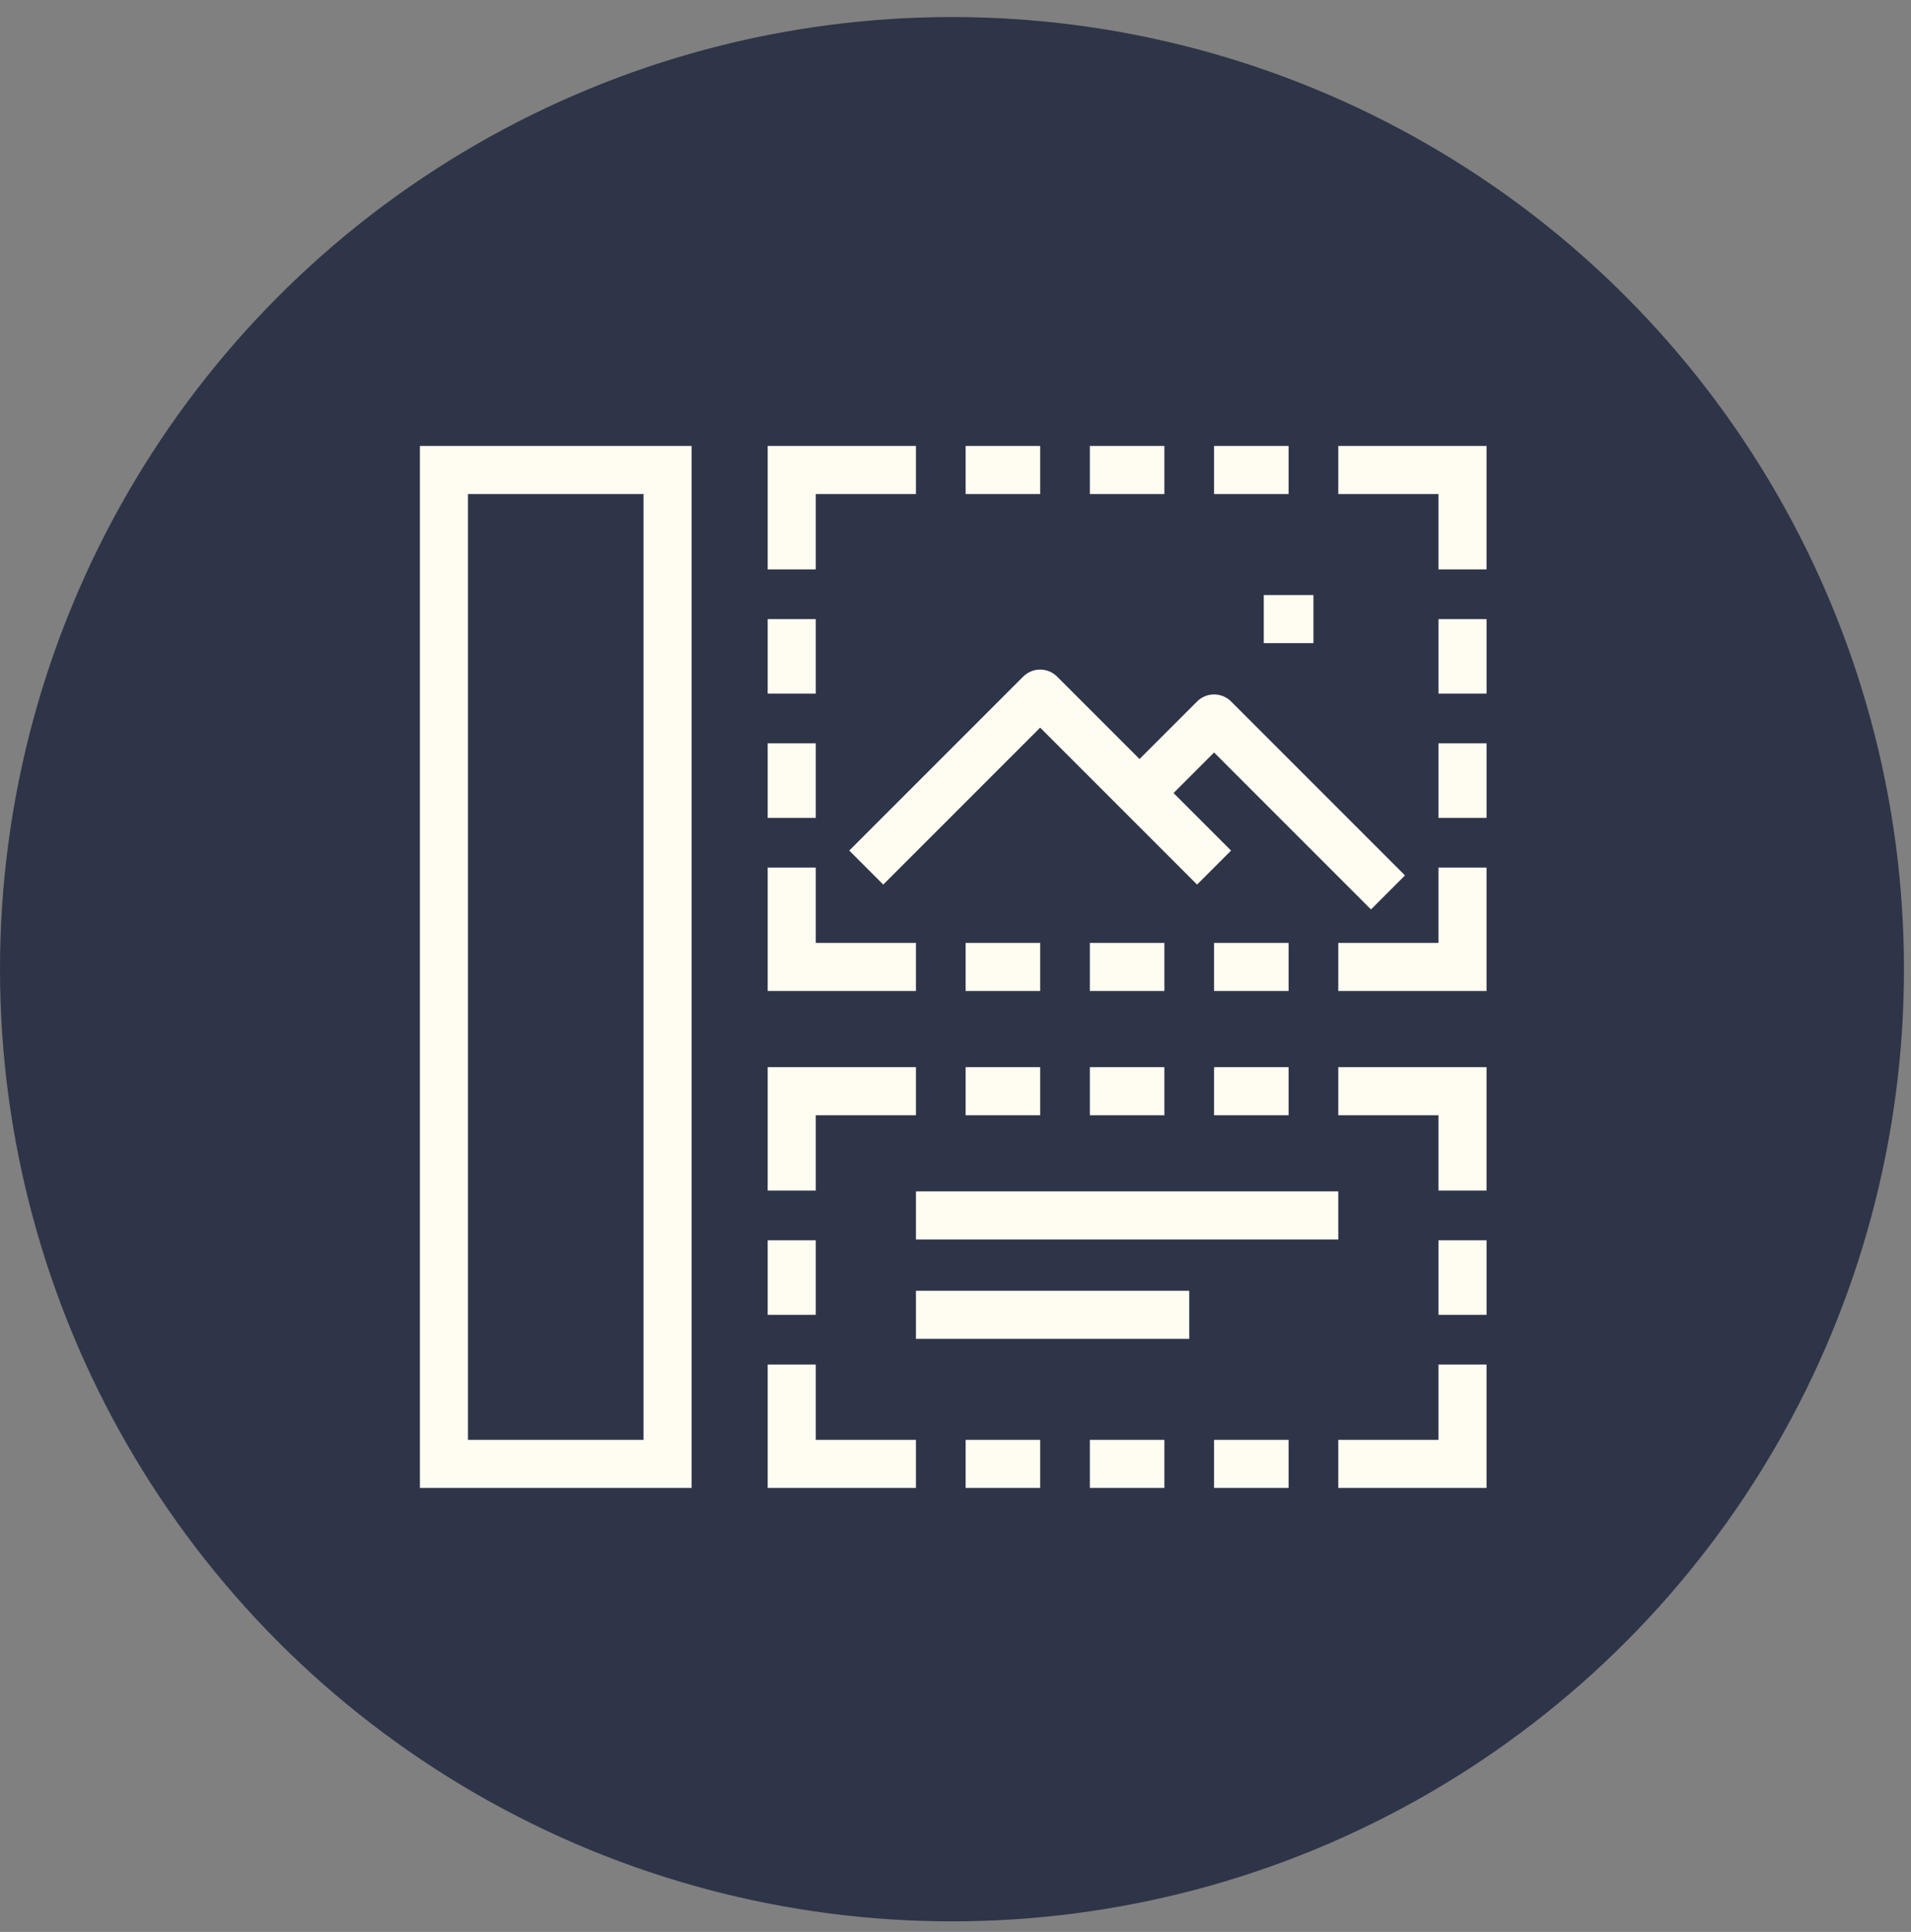
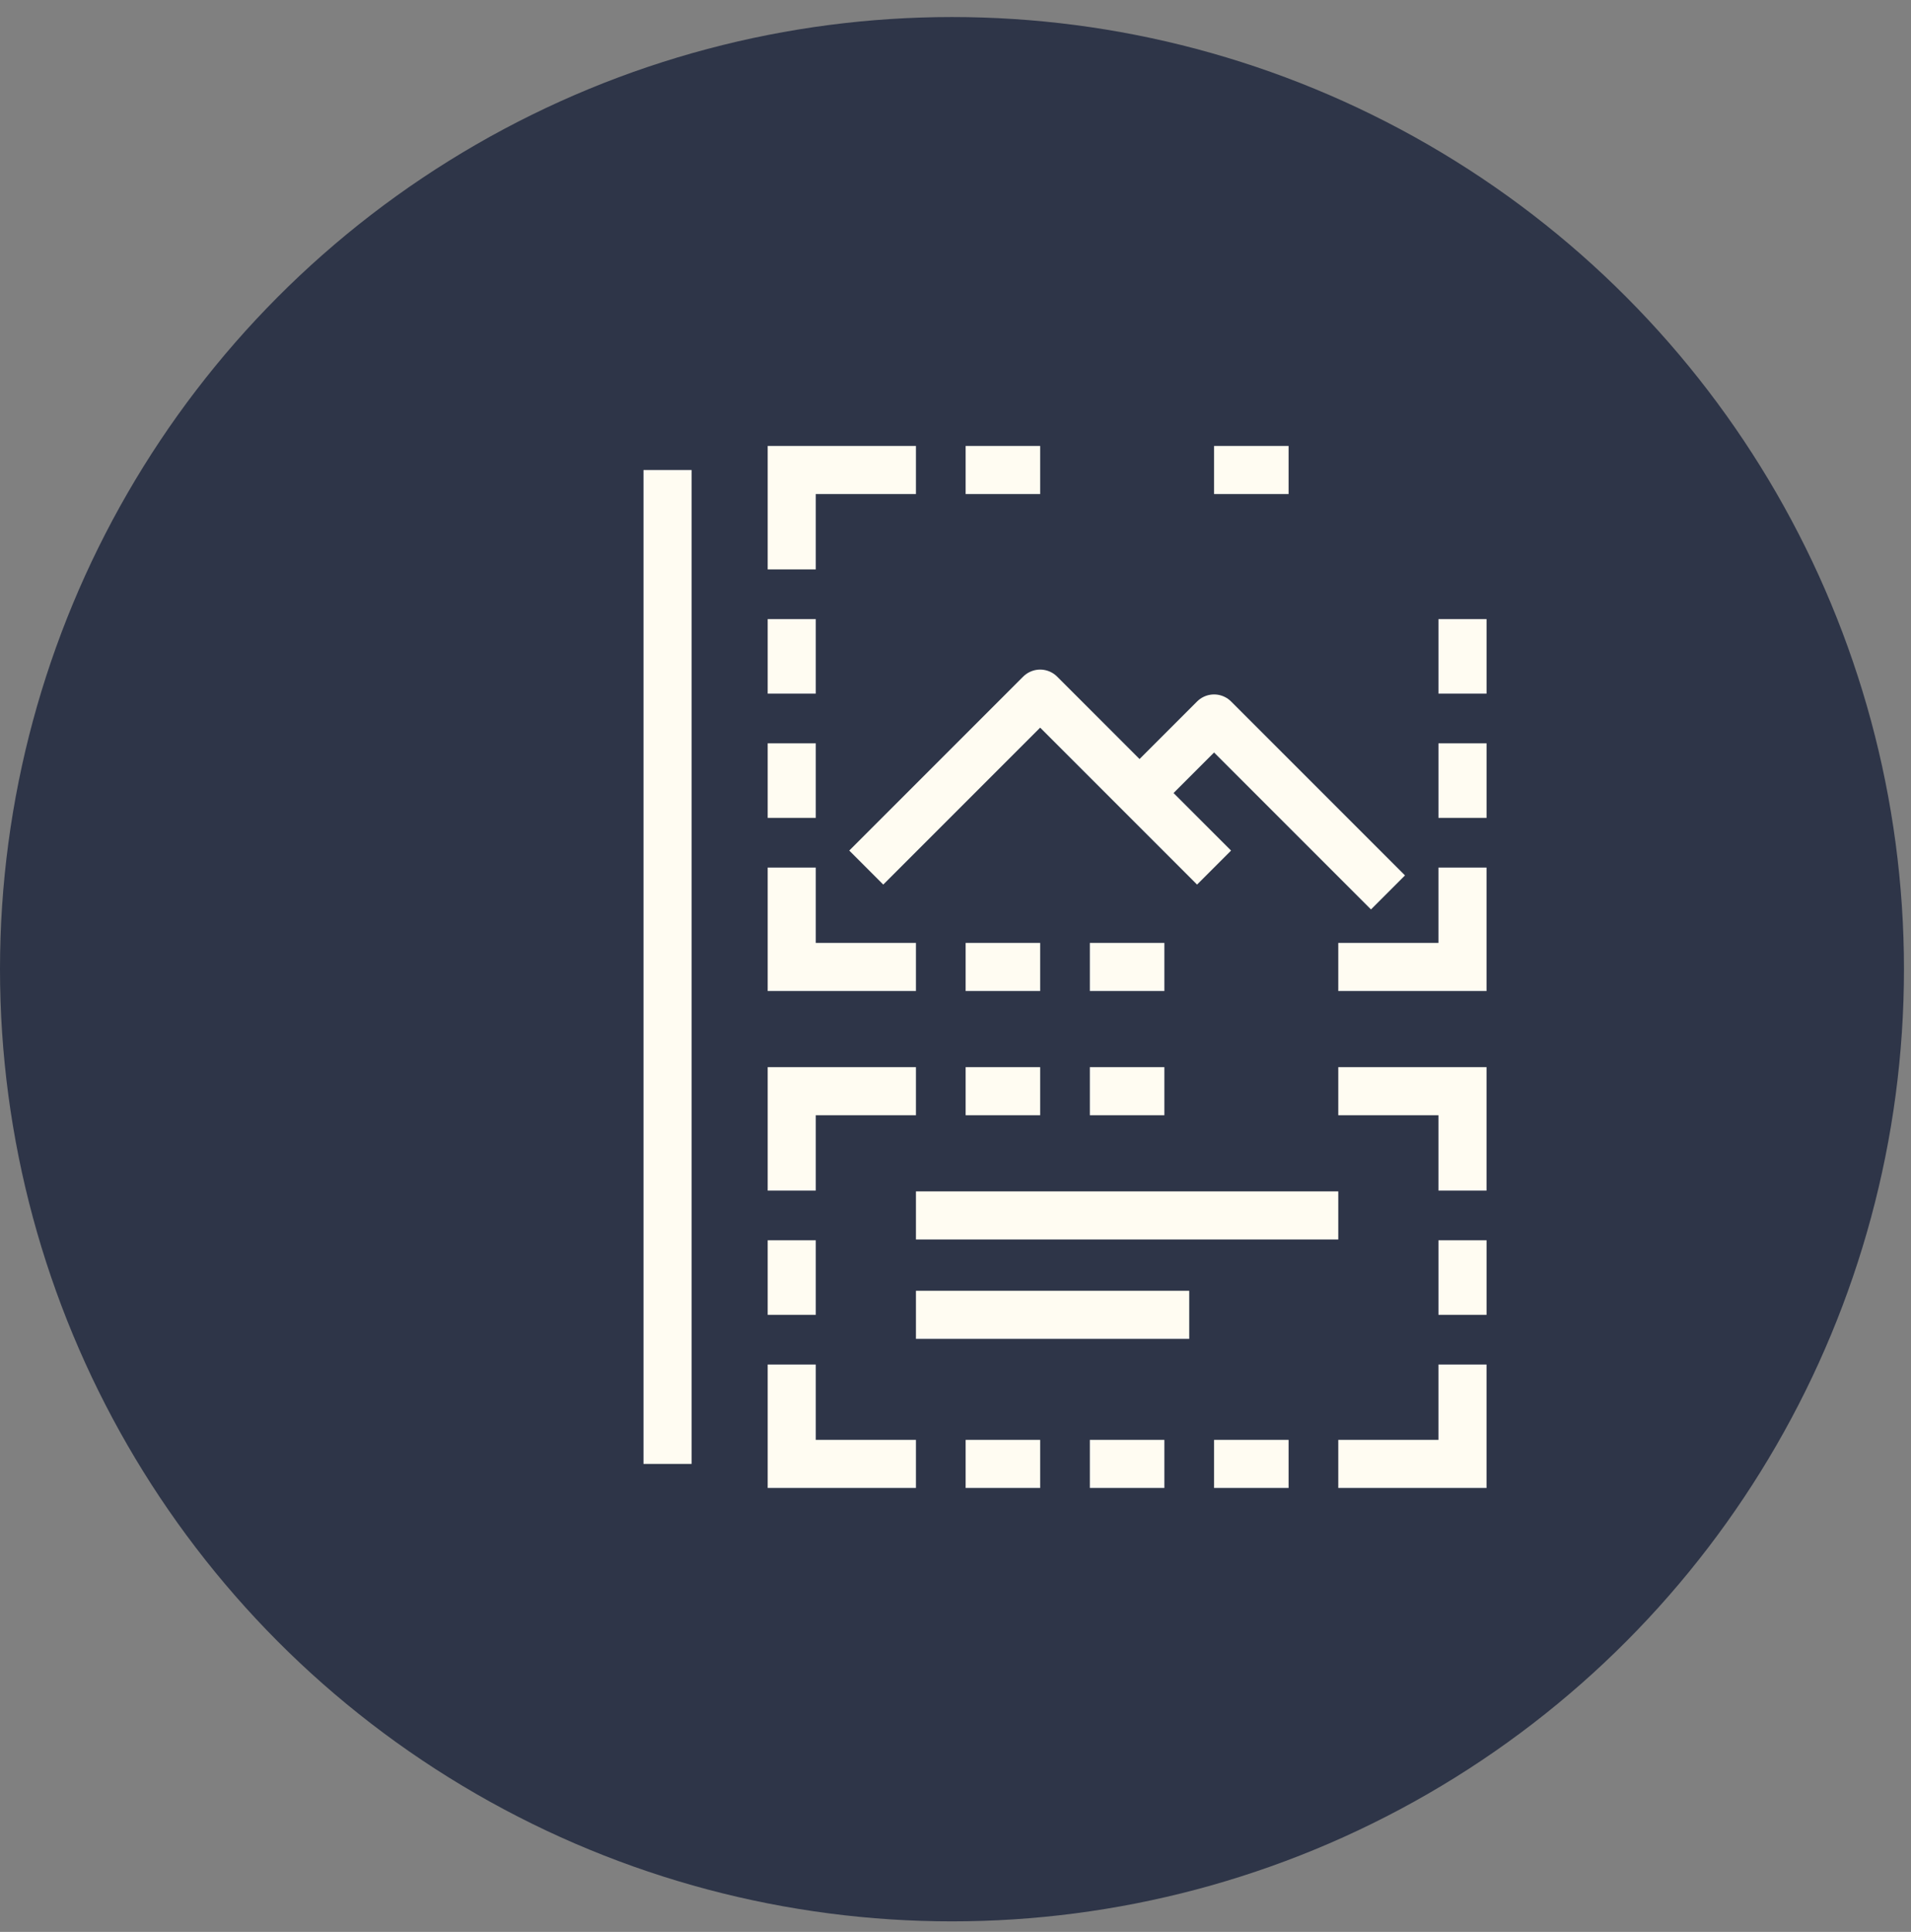
<svg xmlns="http://www.w3.org/2000/svg" width="93" height="94" viewBox="0 0 93 94" fill="none">
  <rect x="0" y="0" width="93" height="94" fill="#808080" stroke="none" />
  <ellipse cx="46.329" cy="47.158" rx="46.329" ry="46.329" fill="#2E3548" />
-   <path d="M32.486 22.869H21.605V71.229H32.486V22.869Z" stroke="#FFFCF2" stroke-width="2.34" stroke-miterlimit="10" />
+   <path d="M32.486 22.869V71.229H32.486V22.869Z" stroke="#FFFCF2" stroke-width="2.34" stroke-miterlimit="10" />
  <path d="M38.53 27.705V22.869H44.575" stroke="#FFFCF2" stroke-width="2.34" stroke-miterlimit="10" />
-   <path d="M71.173 27.705V22.869H65.128" stroke="#FFFCF2" stroke-width="2.34" stroke-miterlimit="10" />
  <path d="M46.993 22.869H50.62" stroke="#FFFCF2" stroke-width="2.34" stroke-miterlimit="10" />
-   <path d="M53.038 22.869H56.665" stroke="#FFFCF2" stroke-width="2.34" stroke-miterlimit="10" />
  <path d="M59.083 22.869H62.71" stroke="#FFFCF2" stroke-width="2.34" stroke-miterlimit="10" />
  <path d="M38.53 42.213V47.049H44.575" stroke="#FFFCF2" stroke-width="2.34" stroke-miterlimit="10" />
  <path d="M71.173 42.213V47.049H65.128" stroke="#FFFCF2" stroke-width="2.34" stroke-miterlimit="10" />
  <path d="M46.993 47.049H50.62" stroke="#FFFCF2" stroke-width="2.34" stroke-miterlimit="10" />
  <path d="M53.038 47.049H56.665" stroke="#FFFCF2" stroke-width="2.34" stroke-miterlimit="10" />
-   <path d="M59.083 47.049H62.71" stroke="#FFFCF2" stroke-width="2.34" stroke-miterlimit="10" />
  <path d="M38.53 30.123V33.75" stroke="#FFFCF2" stroke-width="2.34" stroke-miterlimit="10" />
  <path d="M38.53 36.168V39.795" stroke="#FFFCF2" stroke-width="2.34" stroke-miterlimit="10" />
  <path d="M71.174 30.123V33.75" stroke="#FFFCF2" stroke-width="2.34" stroke-miterlimit="10" />
  <path d="M71.174 36.168V39.795" stroke="#FFFCF2" stroke-width="2.34" stroke-miterlimit="10" />
  <path d="M42.157 42.213L50.62 33.75L59.083 42.213" stroke="#FFFCF2" stroke-width="2.34" stroke-linejoin="round" />
  <path d="M55.457 38.586L59.084 34.959L67.547 43.422" stroke="#FFFCF2" stroke-width="2.34" stroke-linejoin="round" />
-   <path d="M61.502 30.123H63.92" stroke="#FFFCF2" stroke-width="2.34" stroke-linejoin="round" />
  <path d="M38.53 57.93V53.094H44.575" stroke="#FFFCF2" stroke-width="2.34" stroke-miterlimit="10" />
  <path d="M71.173 57.93V53.094H65.128" stroke="#FFFCF2" stroke-width="2.34" stroke-miterlimit="10" />
  <path d="M46.993 53.094H50.62" stroke="#FFFCF2" stroke-width="2.34" stroke-miterlimit="10" />
  <path d="M53.038 53.094H56.665" stroke="#FFFCF2" stroke-width="2.34" stroke-miterlimit="10" />
-   <path d="M59.083 53.094H62.71" stroke="#FFFCF2" stroke-width="2.34" stroke-miterlimit="10" />
  <path d="M38.53 66.393V71.229H44.575" stroke="#FFFCF2" stroke-width="2.34" stroke-miterlimit="10" />
  <path d="M71.173 66.393V71.229H65.128" stroke="#FFFCF2" stroke-width="2.34" stroke-miterlimit="10" />
  <path d="M46.993 71.229H50.62" stroke="#FFFCF2" stroke-width="2.34" stroke-miterlimit="10" />
  <path d="M53.038 71.229H56.665" stroke="#FFFCF2" stroke-width="2.34" stroke-miterlimit="10" />
  <path d="M59.083 71.229H62.71" stroke="#FFFCF2" stroke-width="2.34" stroke-miterlimit="10" />
  <path d="M38.53 60.348V63.975" stroke="#FFFCF2" stroke-width="2.34" stroke-miterlimit="10" />
  <path d="M71.174 60.348V63.975" stroke="#FFFCF2" stroke-width="2.34" stroke-miterlimit="10" />
  <path d="M44.575 59.139H65.128" stroke="#FFFCF2" stroke-width="2.34" stroke-miterlimit="10" />
  <path d="M44.575 63.975H57.874" stroke="#FFFCF2" stroke-width="2.34" stroke-miterlimit="10" />
</svg>